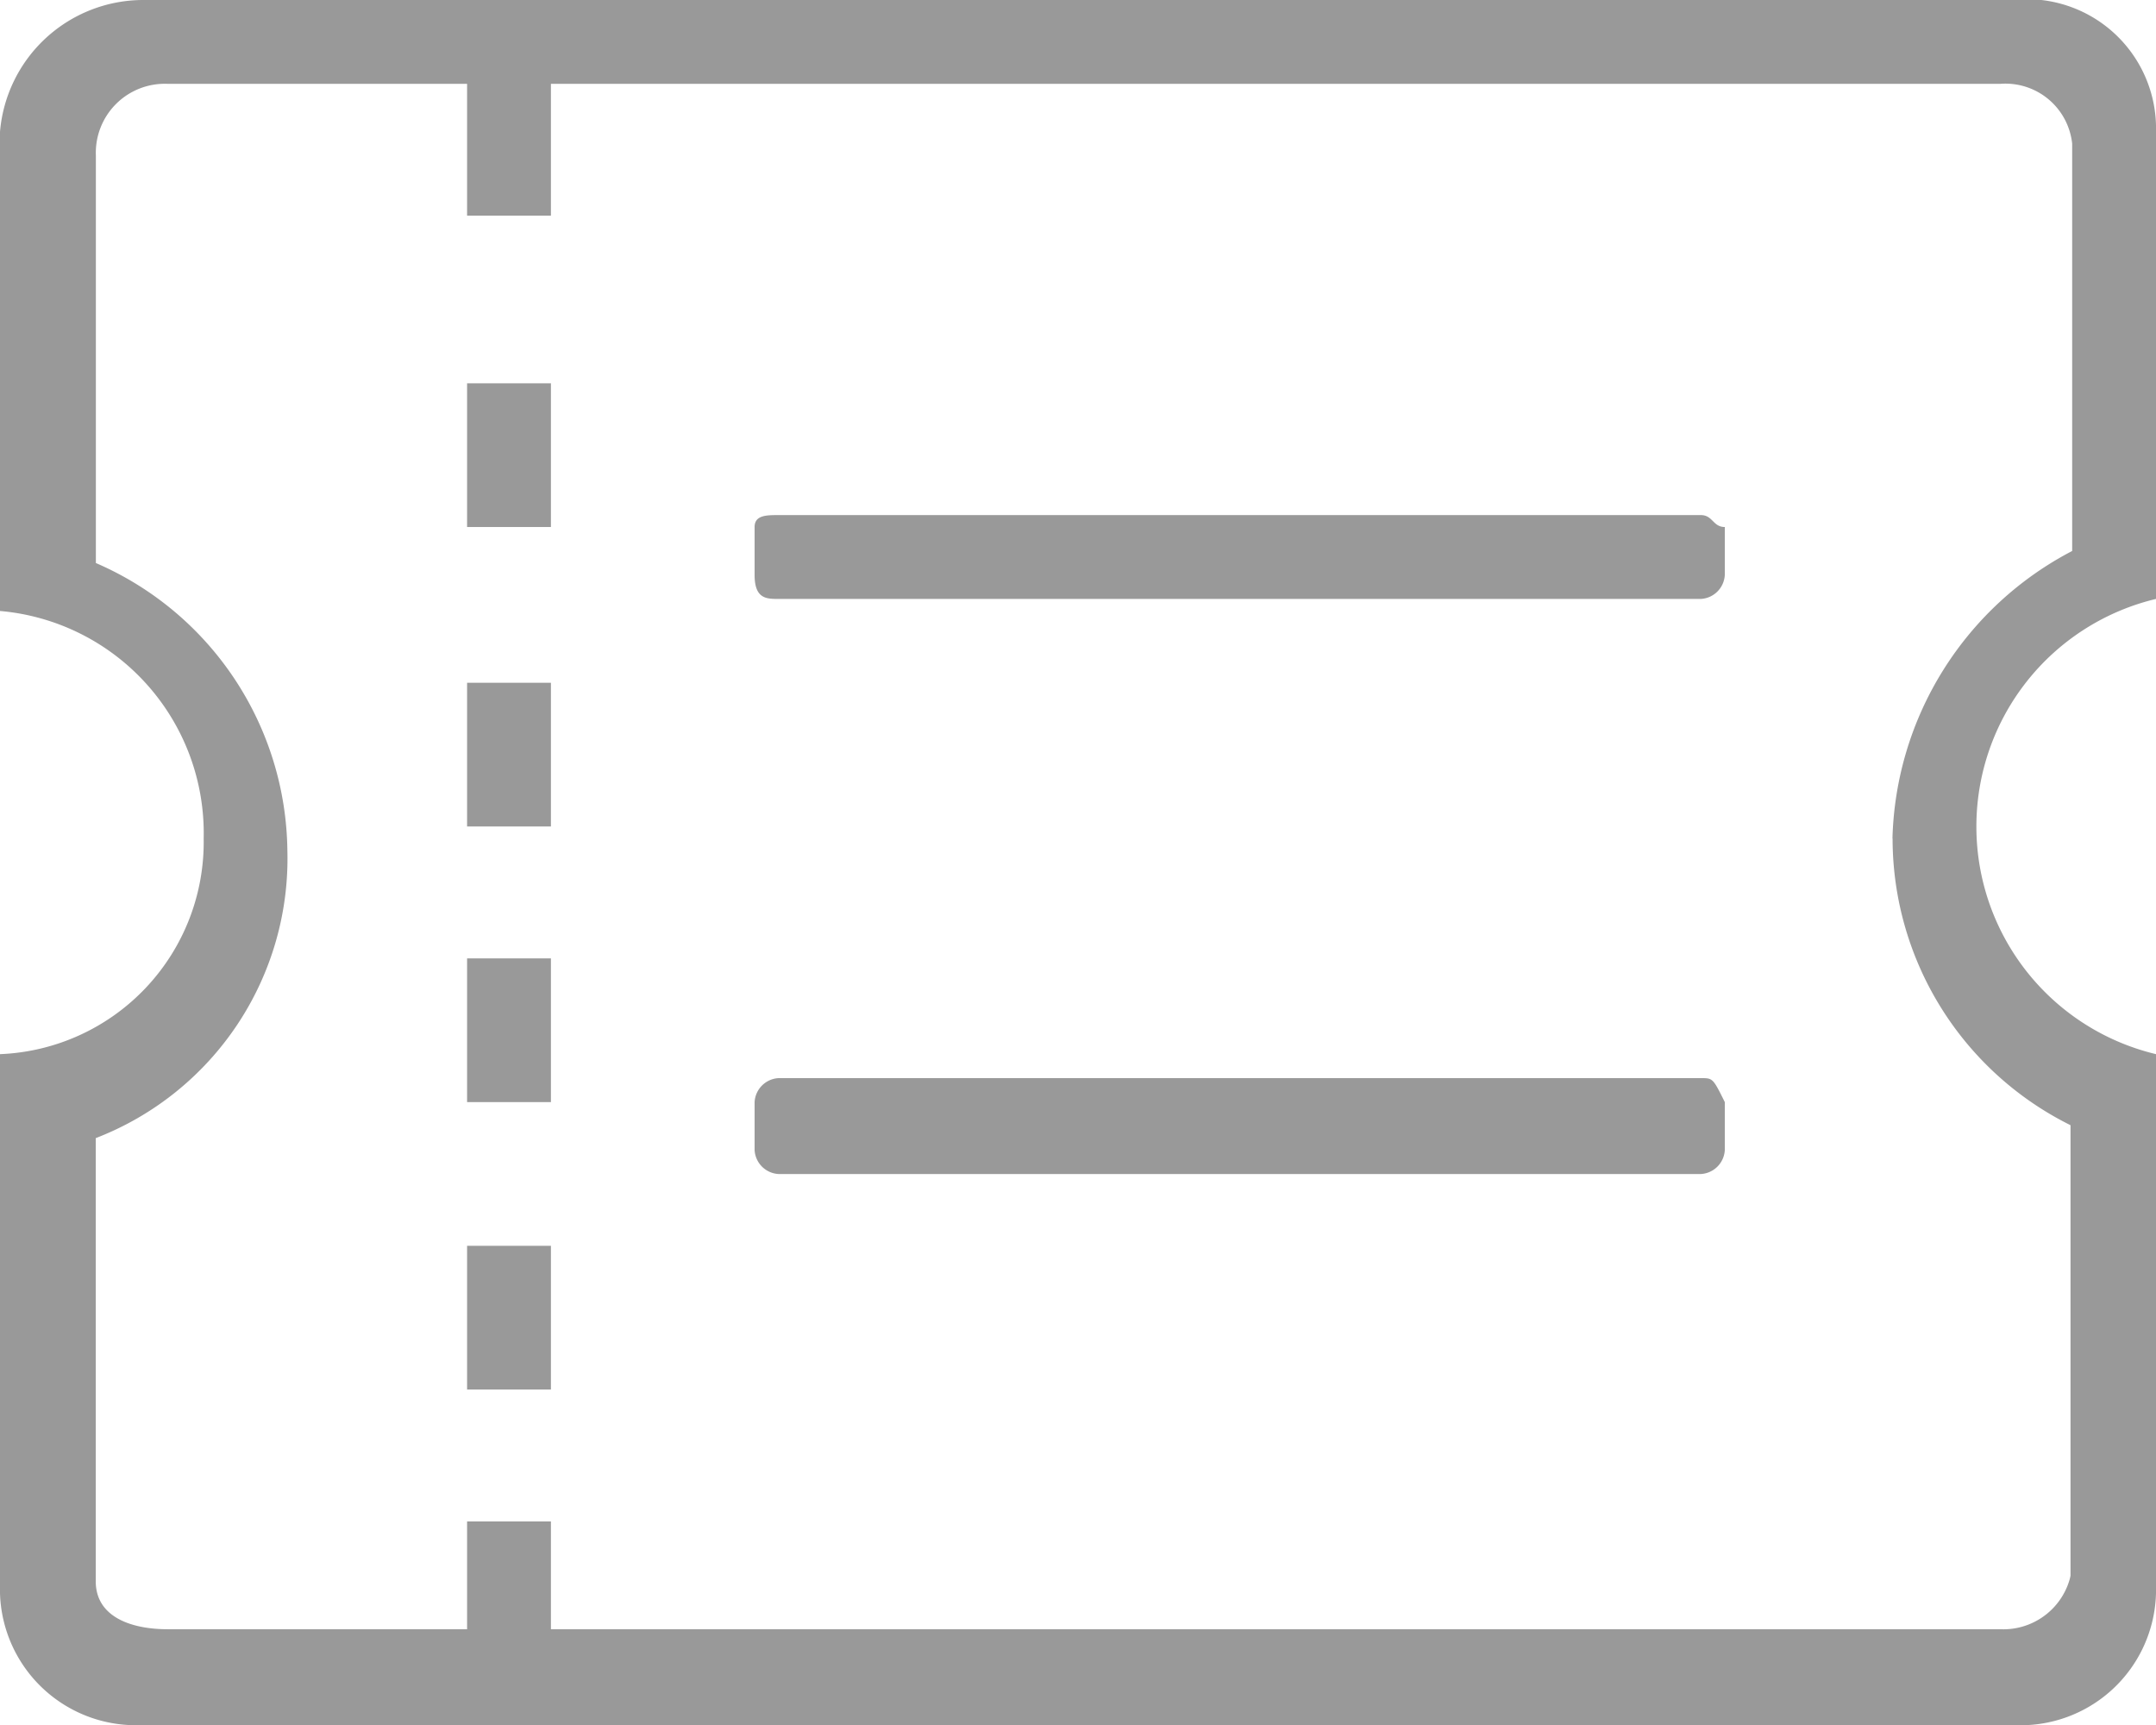
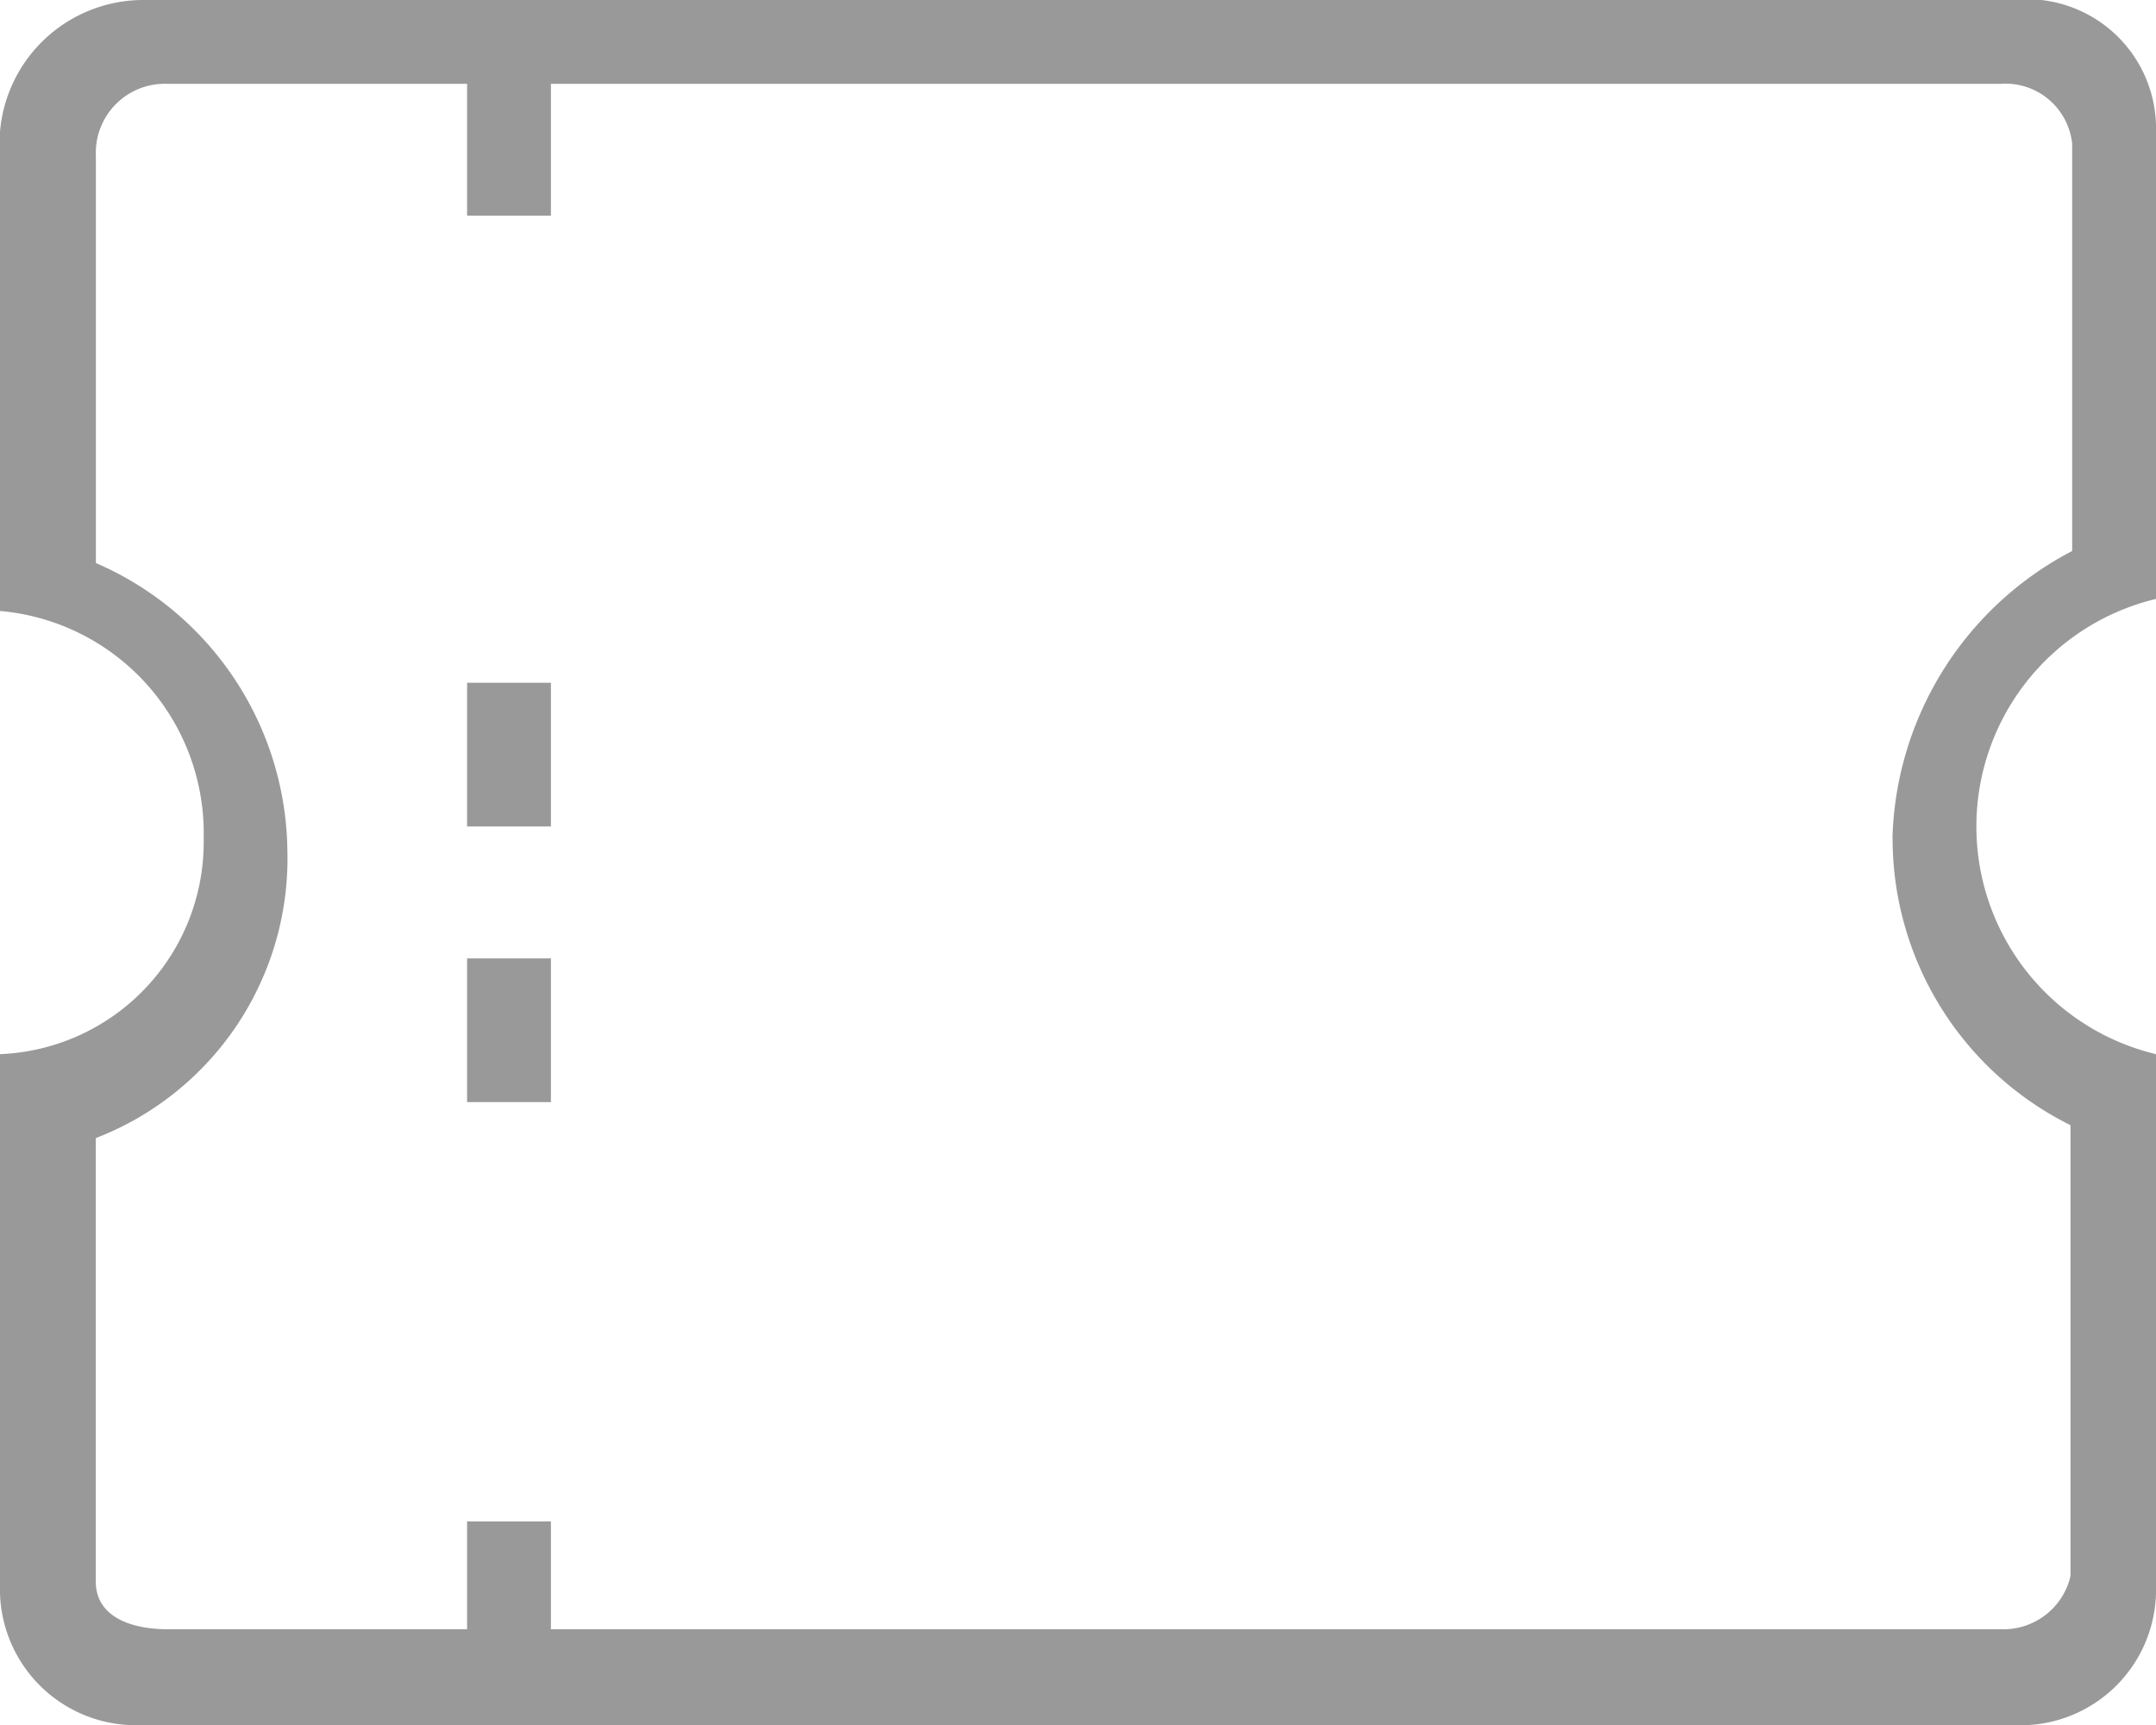
<svg xmlns="http://www.w3.org/2000/svg" width="17" height="13.6" viewBox="0 0 17 13.6">
  <defs>
    <style>.a{fill:#999;}.b{fill:none;}.c,.d{stroke:none;}.d{fill:#999;}</style>
  </defs>
  <g transform="translate(0 -96.711)">
    <path class="a" d="M221.867,420.978h.661v1.133h-.661Z" transform="translate(-218.184 -318.884)" />
    <path class="a" d="M221.867,551.822h.661v1.133h-.661Z" transform="translate(-218.184 -447.555)" />
-     <path class="a" d="M221.867,688.356h.661v1.133h-.661Z" transform="translate(-218.184 -581.823)" />
-     <path class="a" d="M221.867,278.756h.661v1.133h-.661Z" transform="translate(-218.184 -179.023)" />
    <path class="a" d="M15.867,96.711H1.133A1.134,1.134,0,0,0,0,97.75v3.778a1.759,1.759,0,0,1,1.606,1.794A1.673,1.673,0,0,1,0,105.022v4.25a1.072,1.072,0,0,0,1.133,1.039H15.867A1.068,1.068,0,0,0,17,109.272v-4.25a1.845,1.845,0,0,1,0-3.589v-.567h0V97.75A1.019,1.019,0,0,0,15.867,96.711Zm-.944,6.611a2.524,2.524,0,0,0,1.417,2.267v1.039h.094l-.094,2.361a.544.544,0,0,1-.567.567H4.344v-.85H3.683v.85H1.322c-.283,0-.567-.094-.567-.378v-3.494a2.362,2.362,0,0,0,1.511-2.267A2.5,2.5,0,0,0,.756,101.15V97.939a.544.544,0,0,1,.567-.567H3.683v1.039h.661V97.372H15.772a.529.529,0,0,1,.567.472v3.211A2.634,2.634,0,0,0,14.922,103.322Z" transform="translate(0 0)" />
-     <path class="a" d="M365.861,341.333h-7.272c-.094,0-.189,0-.189.094v.378c0,.189.094.189.189.189h7.272a.2.2,0,0,0,.189-.189v-.378C365.956,341.427,365.956,341.333,365.861,341.333Z" transform="translate(-352.45 -240.561)" />
-     <path class="a" d="M365.861,608.711h-7.272a.2.2,0,0,0-.189.189v.378a.2.2,0,0,0,.189.189h7.272a.2.2,0,0,0,.189-.189V608.9C365.956,608.711,365.956,608.711,365.861,608.711Z" transform="translate(-352.45 -503.5)" />
    <g class="b" transform="translate(15.326 106.209)">
-       <path class="c" d="M1.524-.068,1-.734v4.28l.524-.113Z" />
      <path class="d" d="M 1 -0.734 L 1.524 -0.068 L 1.524 3.432 L 1 3.545 L 1 -0.734 Z" />
    </g>
  </g>
</svg>